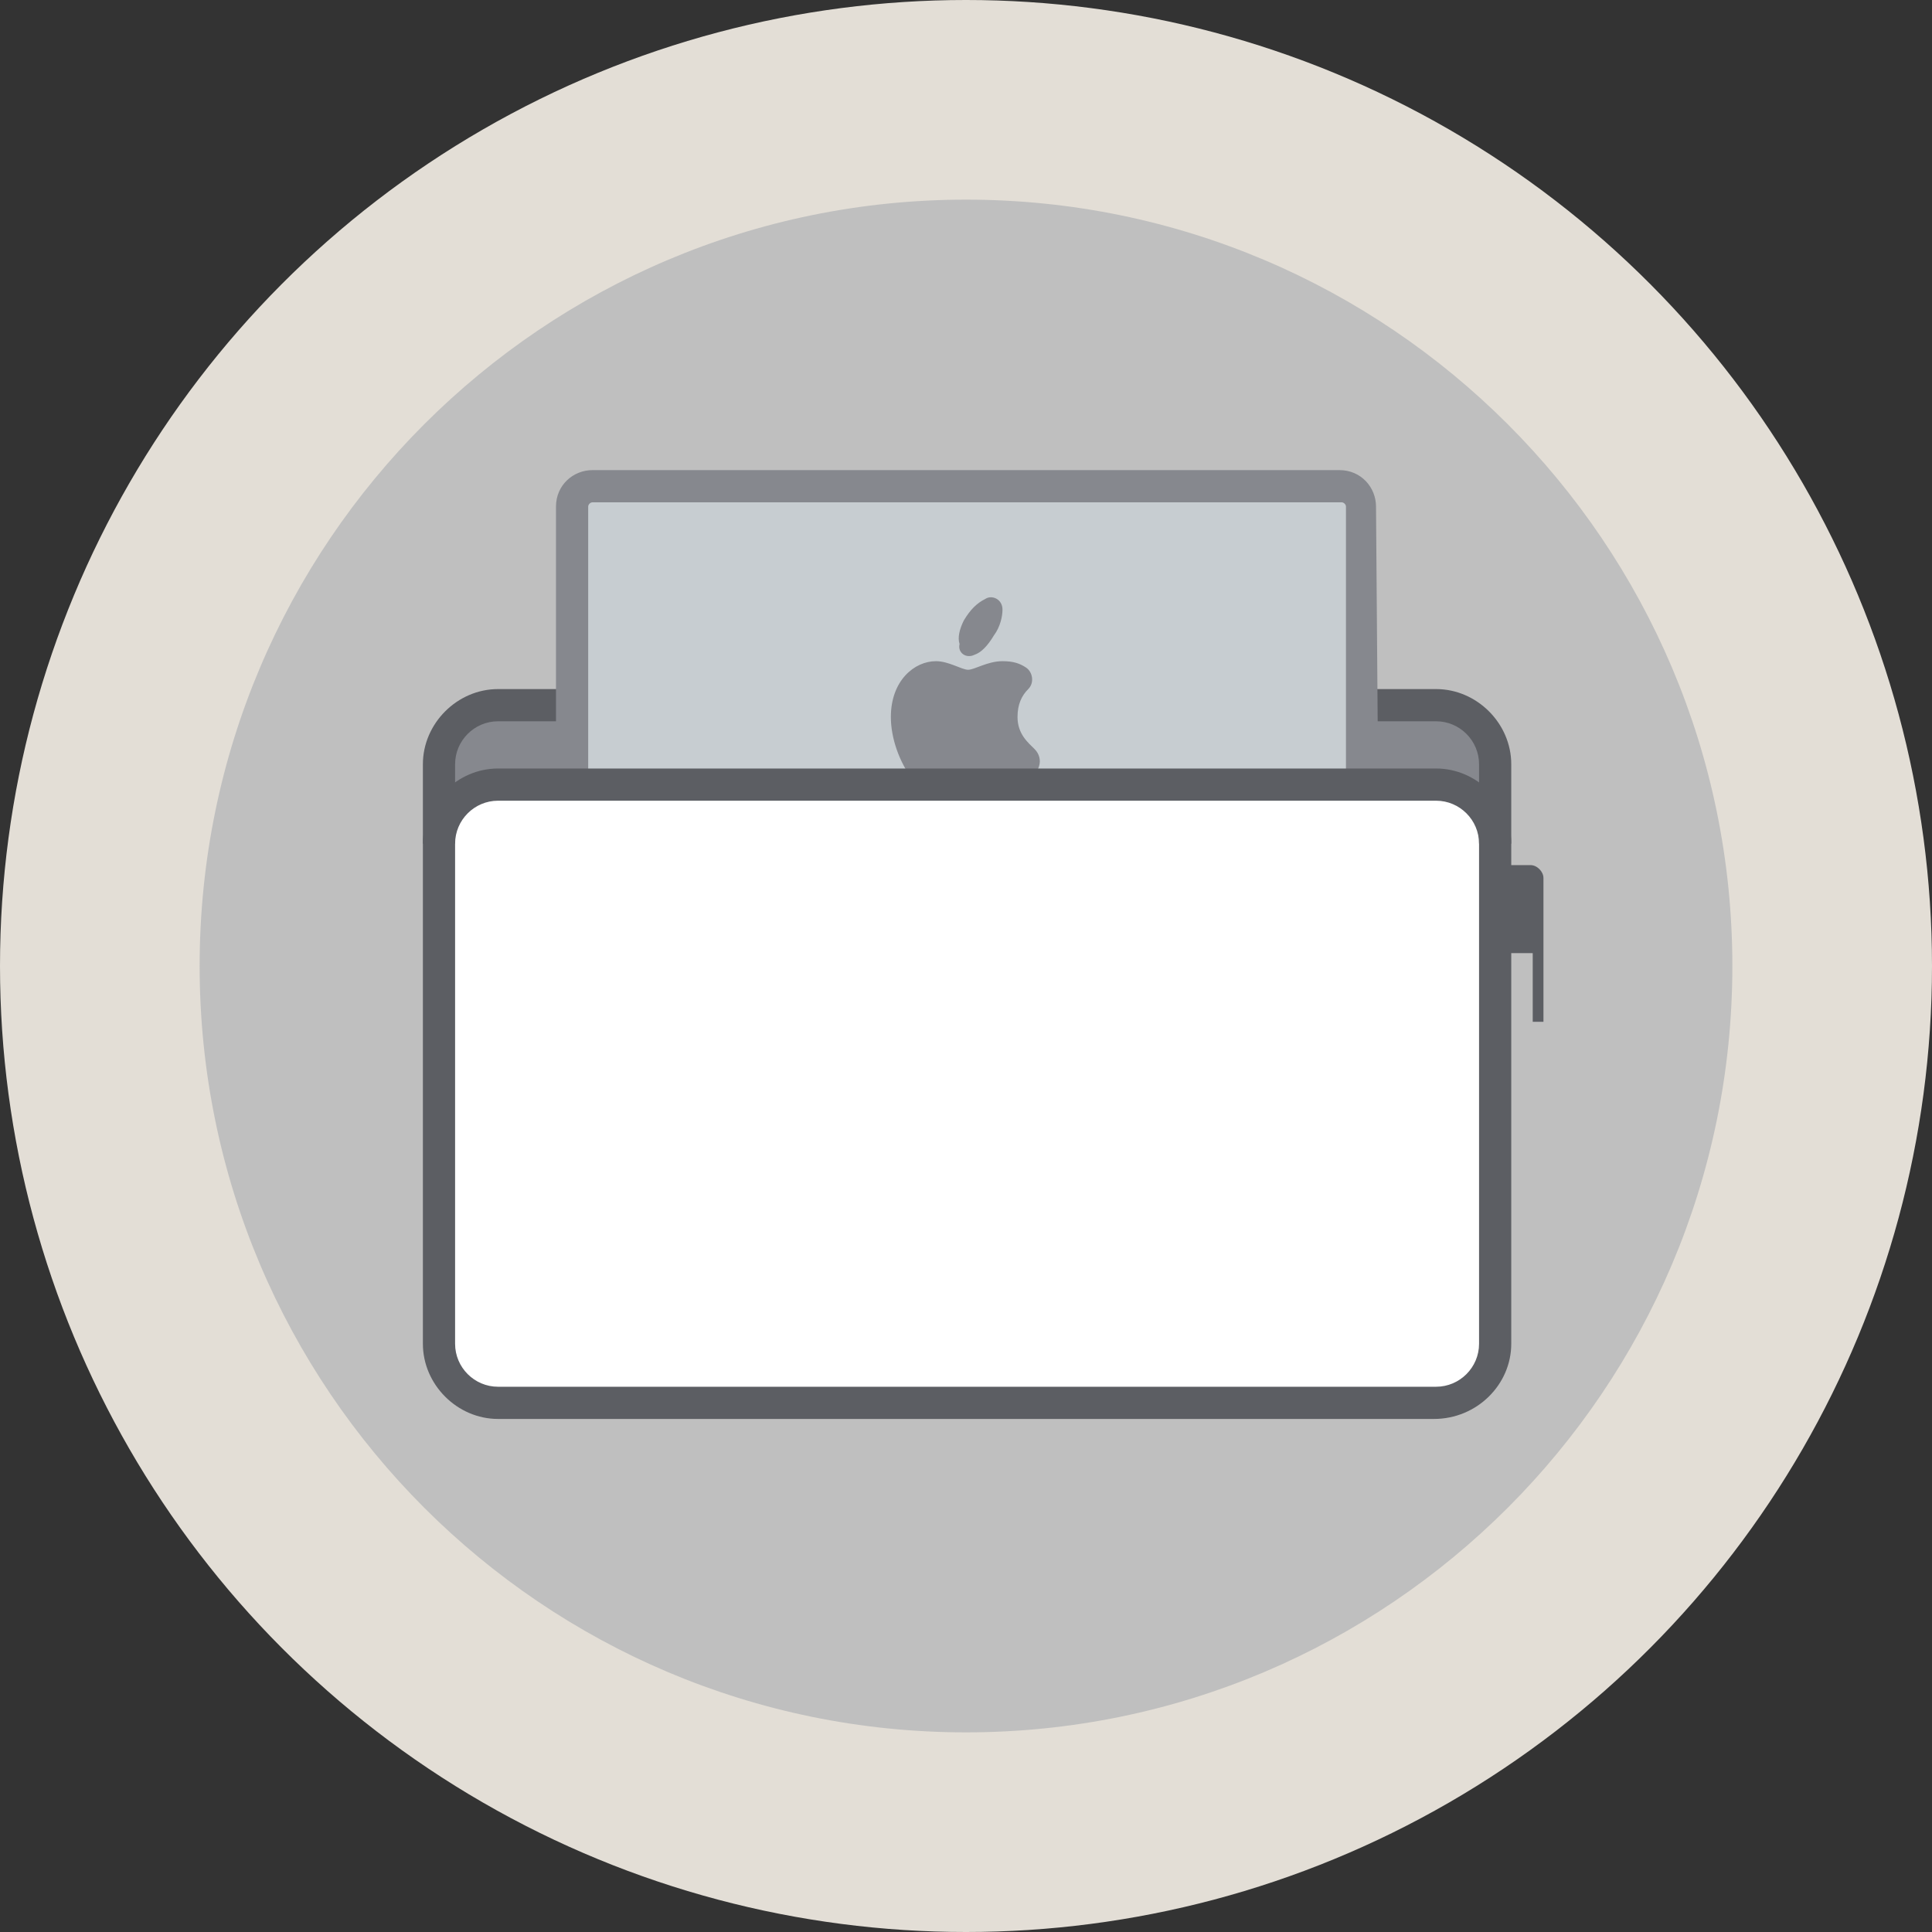
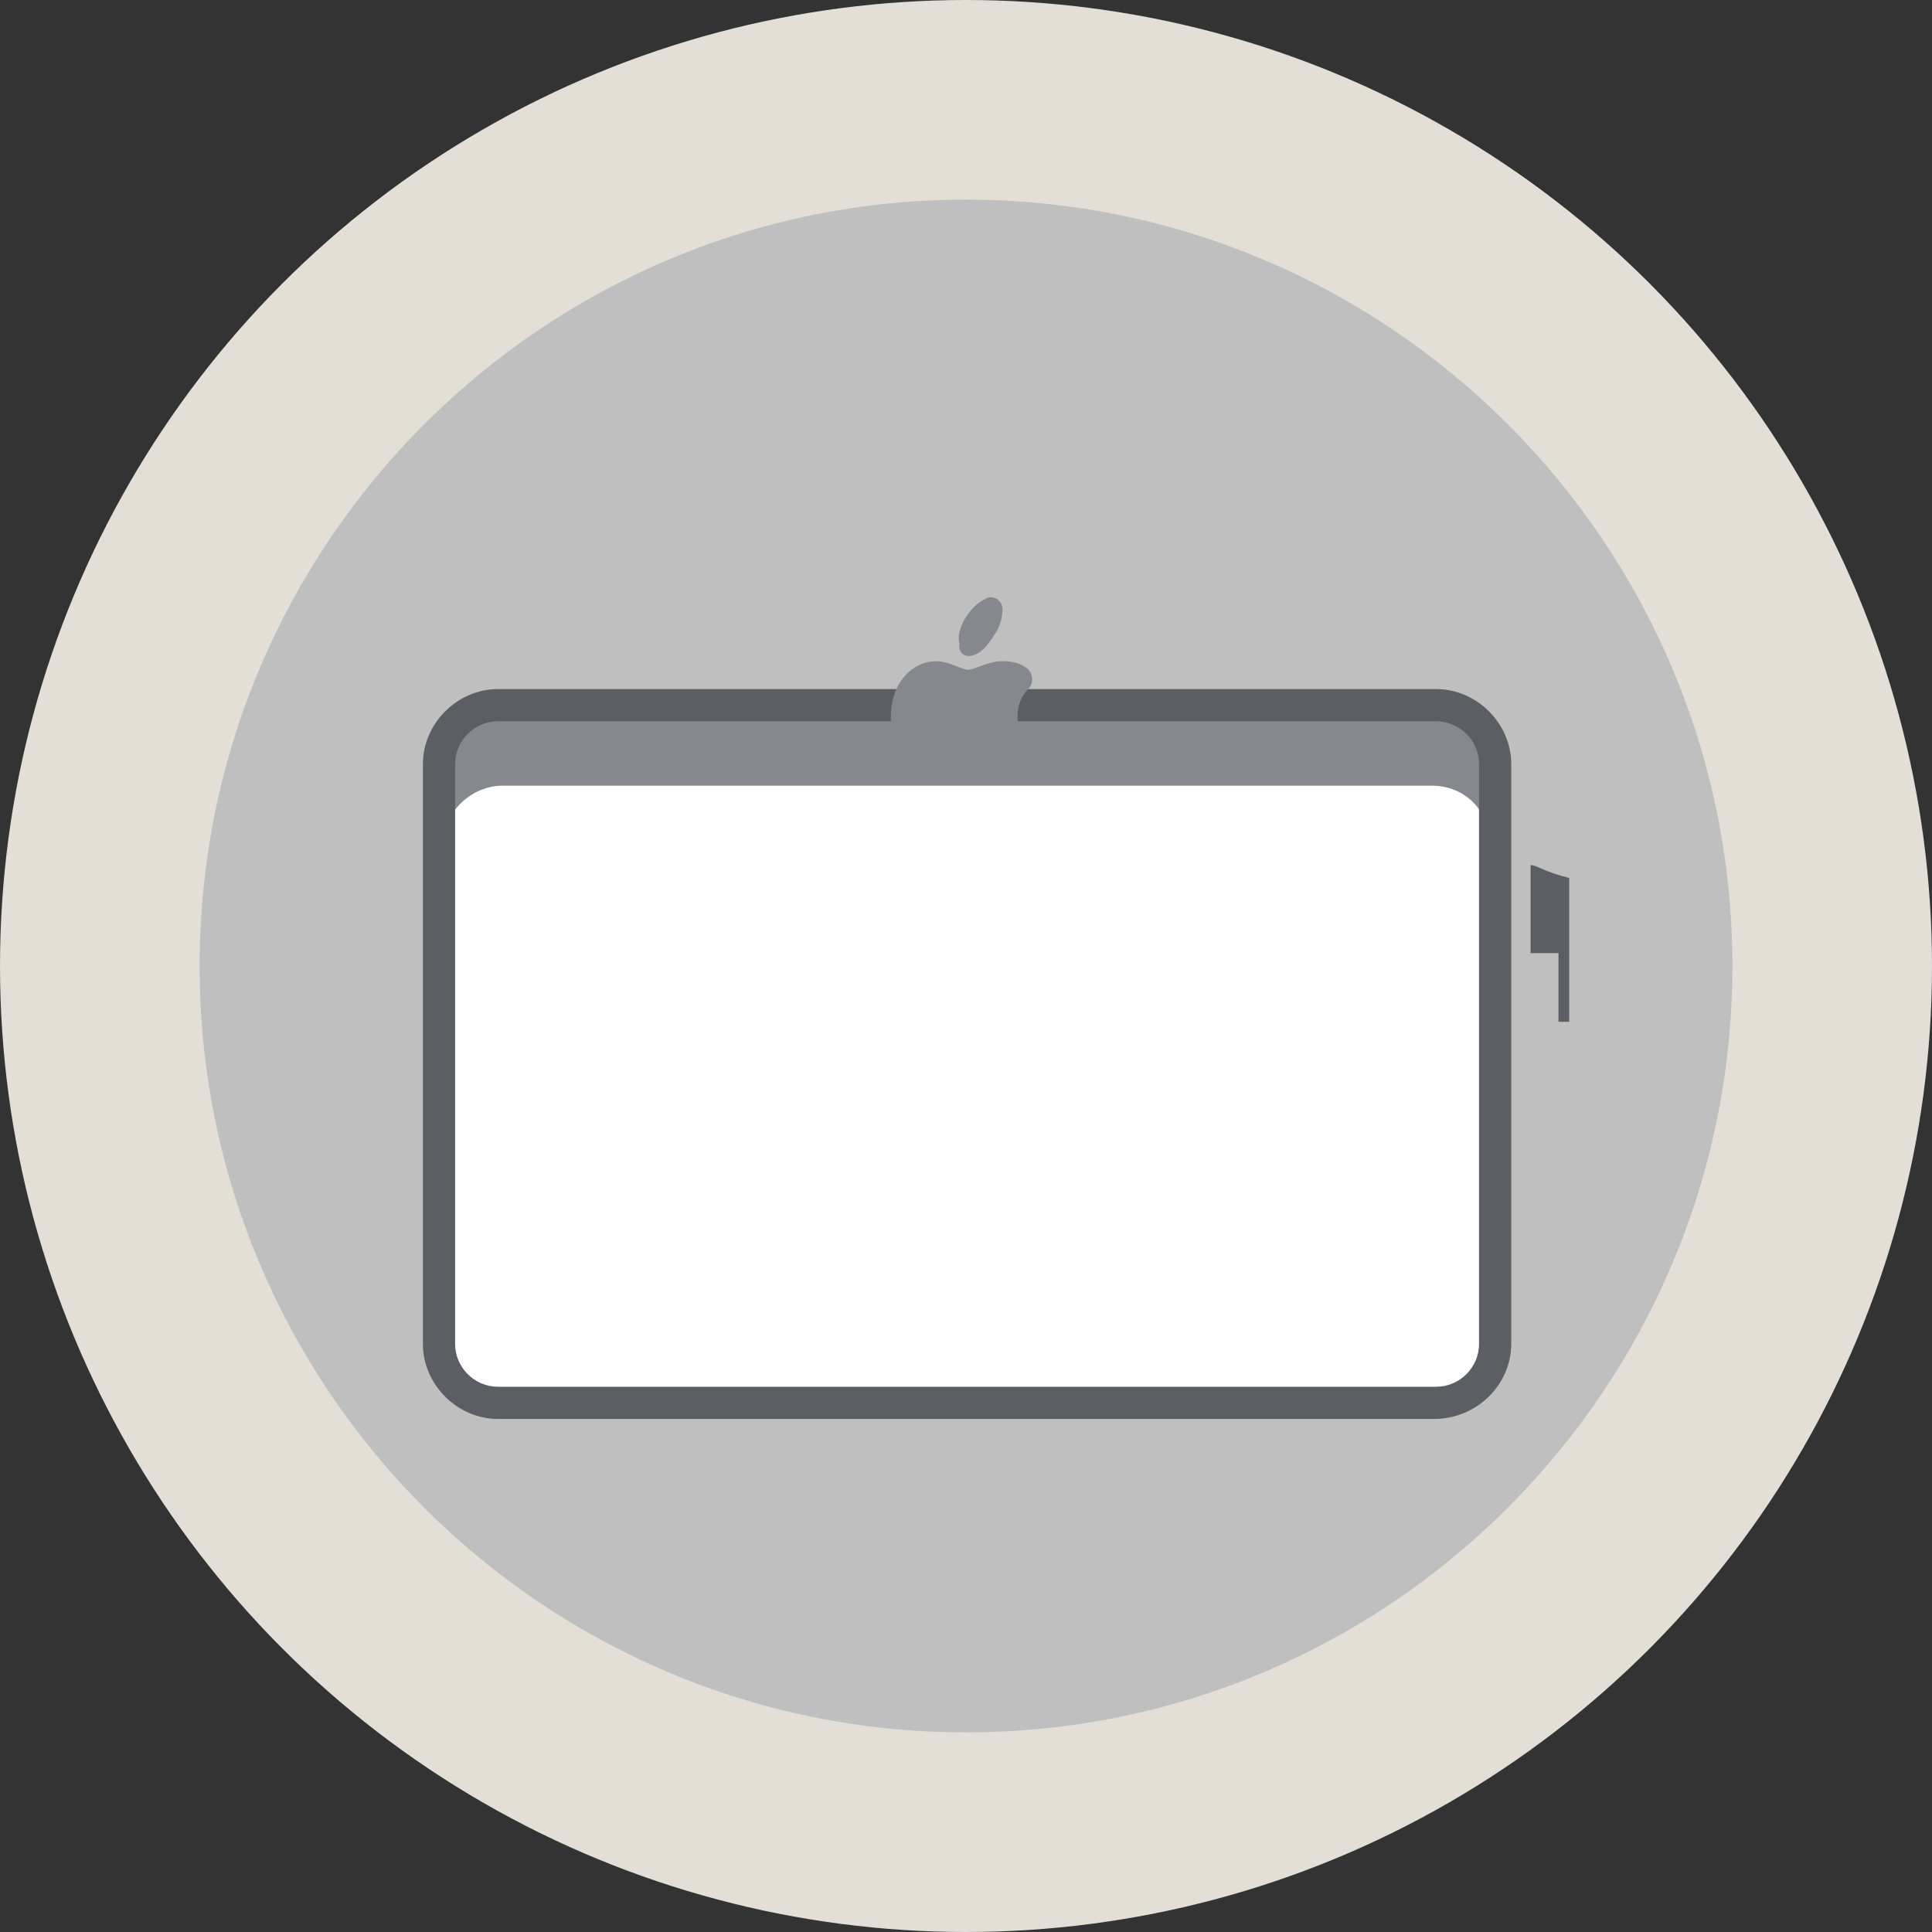
<svg xmlns="http://www.w3.org/2000/svg" version="1.1" id="Layer_1" x="0px" y="0px" viewBox="0 0 90 90" style="enable-background:new 0 0 90 90;" xml:space="preserve">
  <rect x="0" y="0" width="90" height="90" fill="#333333" stroke="none" />
  <style type="text/css">
	.st0{fill:#E3DED6;}
	.st1{fill:#BFBFBF;}
	.st2{fill:#FFFFFF;}
	.st3{fill:#86888E;}
	.st4{fill:#5C5E63;}
	.st5{fill:#C7CDD1;}
	.st6{fill-rule:evenodd;clip-rule:evenodd;fill:#86888E;}
</style>
  <g id="White_Mugs">
    <g>
      <circle class="st0" cx="45" cy="45" r="45" />
      <path class="st1" d="M45,9.3C25.3,9.3,9.3,25.3,9.3,45s16,35.7,35.7,35.7s35.7-16,35.7-35.7S64.7,9.3,45,9.3z" />
    </g>
  </g>
  <g>
    <path class="st2" d="M20.4,35v28.2c0,1.2,1,2.1,2.1,2.1h44.9c1.2,0,2.1-1,2.1-2.1V35c0-1.2-1-2.1-2.1-2.1H22.5   C21.3,32.9,20.4,33.8,20.4,35z" />
    <path class="st3" d="M69.6,38.6V35c0-1.2-1-2.1-2.1-2.1h-45c-1.2,0-2.1,1-2.1,2.1v3.6l0.9-1c0.5-0.6,1.3-1,2.1-1h43.3   c0.9,0,1.7,0.4,2.2,1.1L69.6,38.6z" />
    <path class="st4" d="M66.8,66.1H23.2c-1.9,0-3.5-1.6-3.5-3.5v-27c0-1.9,1.6-3.5,3.5-3.5h43.7c1.9,0,3.5,1.6,3.5,3.5v27   C70.4,64.5,68.8,66.1,66.8,66.1z M23.2,33.6c-1.1,0-2,0.9-2,2v27c0,1.1,0.9,2,2,2h43.7c1.1,0,2-0.9,2-2v-27c0-1.1-0.9-2-2-2H23.2z" />
-     <polygon class="st5" points="62.4,22.6 27.6,22.6 26.6,23.1 26.6,35.9 63.4,35.9 63.4,23.6  " />
    <g id="Vector_Smart_Object_00000063605807923067640880000002559807580701122447_">
      <g>
        <g>
          <path class="st6" d="M44.9,28.9c0.3-0.5,0.6-0.8,1-1c0.3-0.2,0.8,0,0.8,0.5c0,0.3-0.1,0.8-0.4,1.2c-0.3,0.5-0.6,0.8-0.9,0.9      c-0.4,0.2-0.8-0.1-0.7-0.5C44.6,29.7,44.7,29.3,44.9,28.9" />
          <path class="st6" d="M48,36.5c0.2-0.3,0.3-0.5,0.4-0.8c0.1-0.3,0-0.6-0.2-0.8c-0.3-0.3-0.8-0.7-0.8-1.5c0-0.6,0.2-1,0.5-1.3      c0.3-0.3,0.2-0.8-0.1-1s-0.6-0.3-1.1-0.3c-0.7,0-1.3,0.4-1.6,0.4s-0.9-0.4-1.5-0.4c-1,0-2.1,0.9-2.1,2.6c0,1,0.4,2.1,1,2.9H48      V36.5z" />
        </g>
      </g>
    </g>
-     <path class="st3" d="M64.2,36.5h-1.5V23.6c0-0.1-0.1-0.2-0.2-0.2H27.6c-0.1,0-0.2,0.1-0.2,0.2v12.9h-1.5V23.6c0-1,0.8-1.7,1.7-1.7   h34.8c1,0,1.7,0.8,1.7,1.7L64.2,36.5L64.2,36.5z" />
-     <path class="st4" d="M70.4,39.3h-1.5c0-1.1-0.9-2-2-2H23.2c-1.1,0-2,0.9-2,2h-1.5c0-1.9,1.6-3.5,3.5-3.5h43.7   C68.8,35.8,70.4,37.4,70.4,39.3z" />
-     <path class="st4" d="M71.3,40.3h-1.2v4.1h1.3v3.2h0.5v-6.7C71.9,40.6,71.6,40.3,71.3,40.3z" />
+     <path class="st4" d="M71.3,40.3v4.1h1.3v3.2h0.5v-6.7C71.9,40.6,71.6,40.3,71.3,40.3z" />
  </g>
</svg>